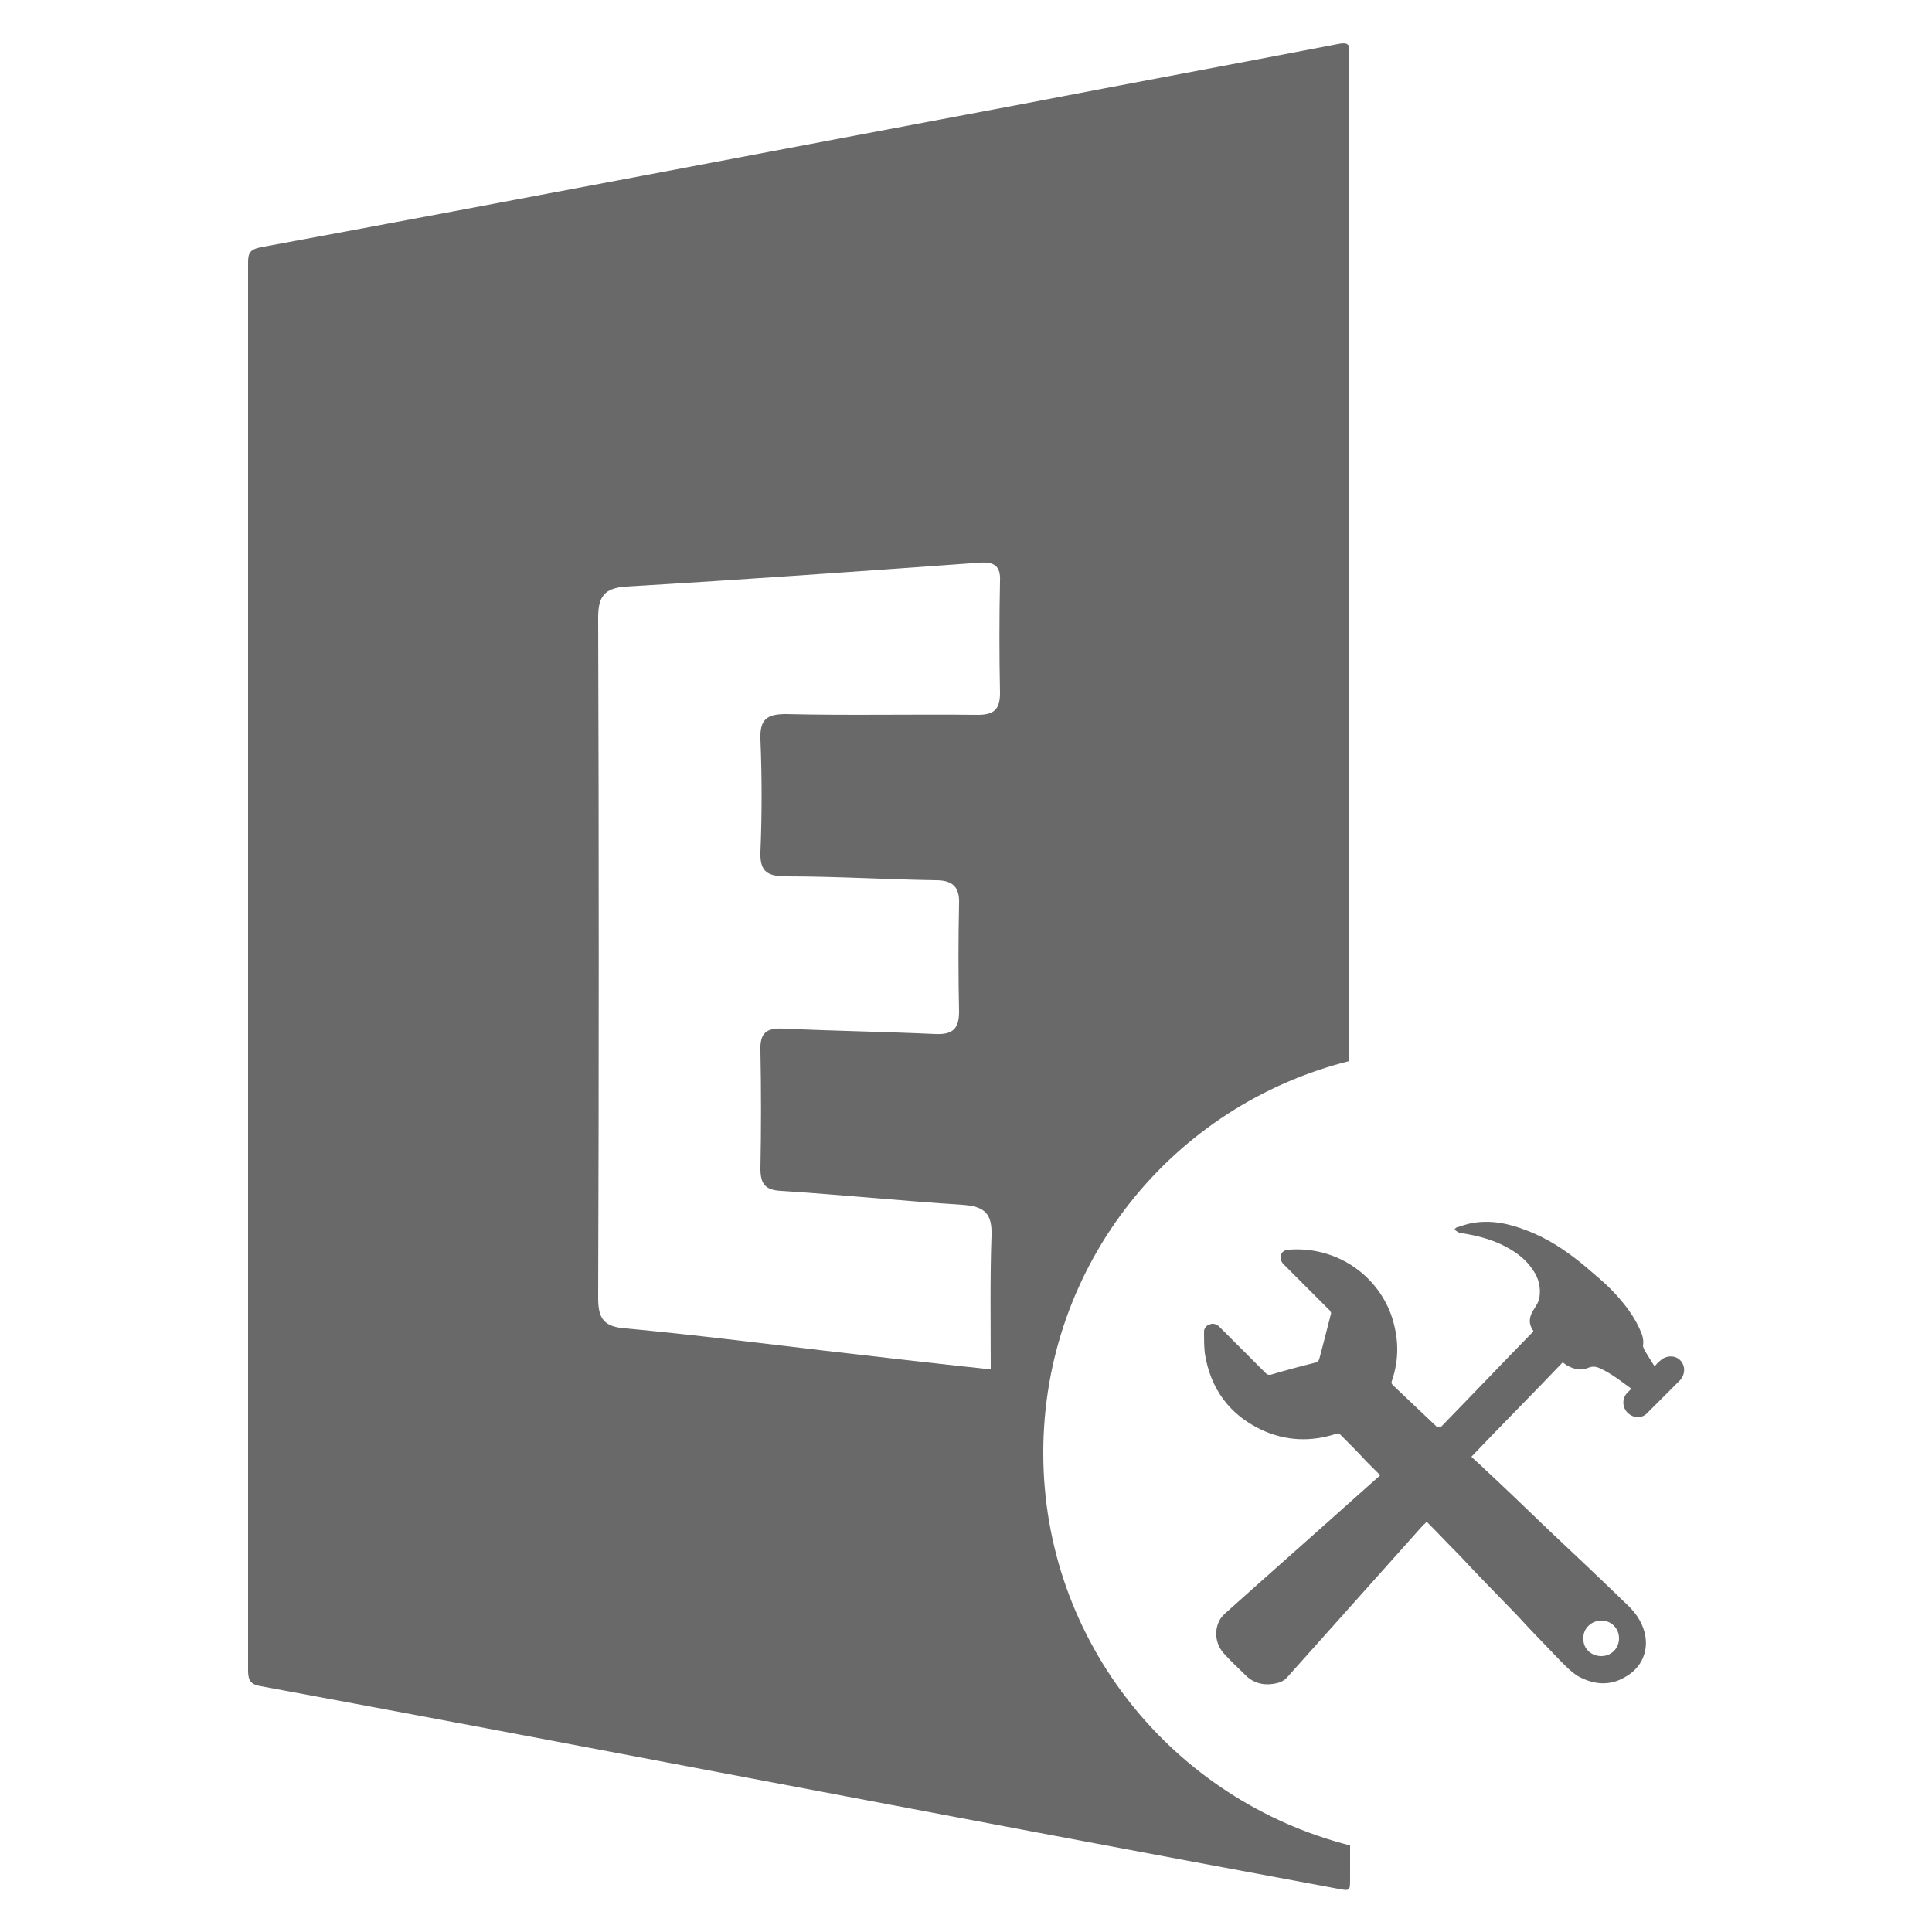
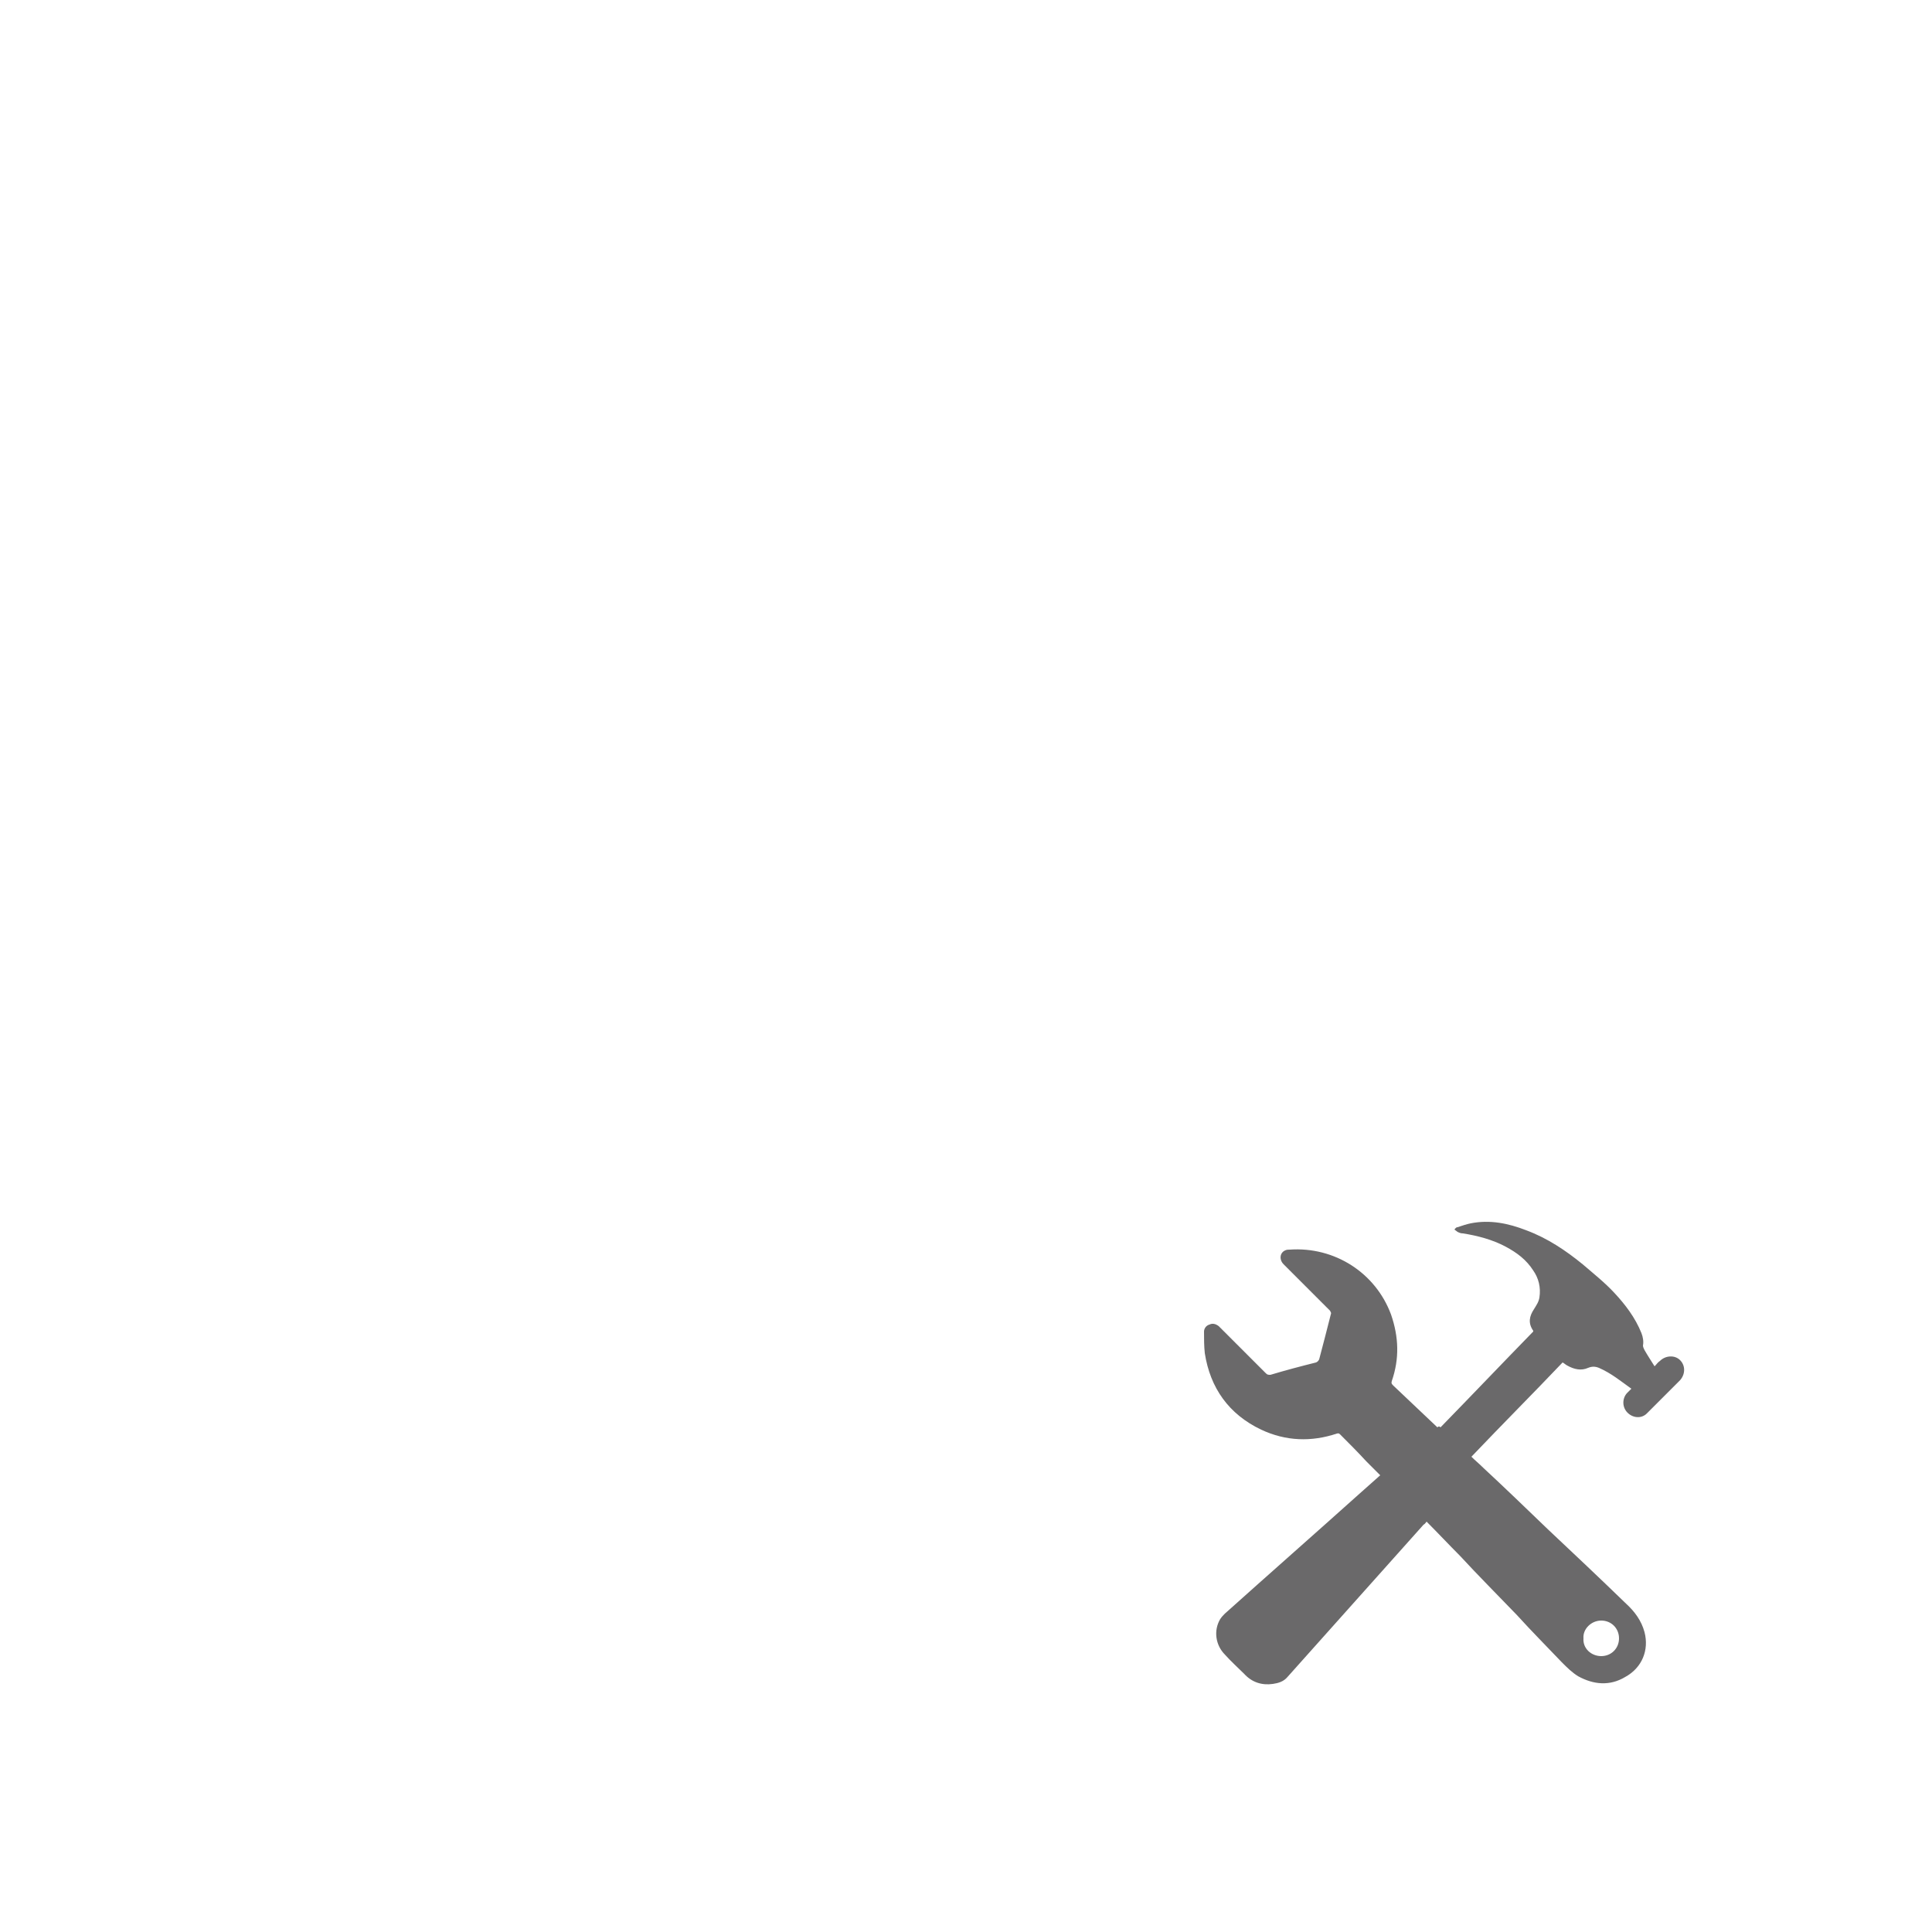
<svg xmlns="http://www.w3.org/2000/svg" version="1.1" id="Layer_1" x="0px" y="0px" viewBox="0 0 250 250" style="enable-background:new 0 0 250 250;" xml:space="preserve">
  <style type="text/css">
	.st0{fill:#6A696A;}
</style>
  <g>
    <g>
-       <path class="st0" d="M135,188c0-24.5,16.8-45,39.6-50.7l0-131.1c-0.1-0.6-0.5-0.7-1.5-0.5c-13.5,2.6-27,5.1-40.5,7.7    c-33,6.2-65.9,12.5-98.9,18.6c-1.4,0.3-1.6,0.8-1.6,2c0,60.7,0,121.4,0,182.2c0,1.3,0.4,1.8,1.7,2c20,3.7,40.1,7.5,60.1,11.3    c26.4,5,52.8,10,79.2,14.9c1.6,0.3,1.6,0.3,1.6-1.3c0-1.4,0-2.9,0-4.3C151.9,233,135,212.5,135,188z M126.5,92.5    c-8.3-0.1-16.6,0.1-24.8-0.1c-2.5,0-3.4,0.7-3.3,3.3c0.2,4.8,0.2,9.7,0,14.5c-0.1,2.6,0.9,3.2,3.4,3.2c6.4,0,12.9,0.4,19.3,0.5    c2.2,0,3.1,0.9,3,3.1c-0.1,4.6-0.1,9.2,0,13.9c0,2.3-0.9,3-3.1,2.9c-6.5-0.3-13.1-0.4-19.6-0.7c-2.2-0.1-3.1,0.5-3,2.9    c0.1,5,0.1,10.1,0,15.2c0,2,0.6,2.8,2.7,2.9c7.8,0.5,15.6,1.3,23.4,1.8c2.9,0.2,3.9,1.1,3.8,4c-0.2,5.6-0.1,11.1-0.1,17.3    c-7.5-0.8-14.4-1.6-21.3-2.4c-8.6-1-17.2-2.1-25.9-2.9c-2.8-0.2-3.6-1.2-3.6-3.9c0.1-29.4,0.1-58.7,0-88.1c0-2.7,0.8-3.8,3.6-4    c15.3-0.9,30.6-2,45.9-3.1c1.8-0.1,2.6,0.5,2.5,2.4c-0.1,4.8-0.1,9.7,0,14.5C129.4,91.9,128.5,92.5,126.5,92.5z" />
      <path class="st0" d="M186.4,184.7c4-4.1,8-8.3,12-12.4c0,0,0-0.1,0-0.1c-0.7-1-0.5-1.9,0.1-2.8c0.3-0.5,0.6-0.9,0.7-1.5    c0.2-1.3-0.1-2.5-0.8-3.5c-0.9-1.4-2.1-2.3-3.6-3.1c-1.7-0.9-3.6-1.4-5.5-1.7c-0.3,0-0.5-0.1-0.7-0.2c-0.1-0.1-0.3-0.2-0.4-0.3    c0.1-0.1,0.2-0.3,0.4-0.3c0.6-0.2,1.2-0.4,1.7-0.5c2.5-0.5,4.9,0,7.2,0.9c2.7,1,5.1,2.6,7.3,4.4c1.4,1.2,2.9,2.4,4.1,3.7    c1.4,1.5,2.7,3.2,3.5,5.2c0.2,0.5,0.3,1.1,0.2,1.6c0,0.2,0.1,0.4,0.2,0.6c0.4,0.7,0.8,1.3,1.3,2.1c0.3-0.3,0.4-0.5,0.7-0.7    c0.7-0.7,1.9-0.8,2.6-0.1c0.7,0.7,0.7,1.8,0,2.6c-1.4,1.4-2.9,2.9-4.3,4.3c-0.7,0.7-1.8,0.6-2.5-0.1c-0.7-0.7-0.7-1.8-0.1-2.5    c0.2-0.2,0.4-0.4,0.6-0.6c-1.4-1-2.6-2-4.2-2.7c-0.5-0.2-0.9-0.2-1.4,0c-0.9,0.4-1.8,0.2-2.7-0.3c-0.2-0.1-0.4-0.3-0.6-0.4    c-3.9,4.1-7.9,8.1-11.8,12.2c0.5,0.5,1,0.9,1.5,1.4c2.8,2.6,5.5,5.2,8.3,7.9c3.4,3.2,6.8,6.4,10.2,9.7c1.1,1,2,2.2,2.4,3.7    c0.6,2.3-0.3,4.6-2.5,5.8c-2,1.2-4.1,1-6.1-0.1c-0.8-0.5-1.4-1.1-2.1-1.8c-1.9-2-3.9-4-5.8-6.1c-2.5-2.6-5-5.1-7.4-7.7    c-1.4-1.4-2.8-2.9-4.2-4.3c0,0-0.1-0.1-0.1-0.1c-0.1,0.1-0.2,0.3-0.4,0.4c-5.9,6.6-11.7,13.1-17.6,19.7c-0.5,0.6-1.2,0.8-1.9,0.9    c-1.4,0.2-2.7-0.2-3.7-1.3c-0.8-0.8-1.7-1.6-2.5-2.5c-1.2-1.2-1.5-3.1-0.6-4.6c0.2-0.3,0.4-0.5,0.6-0.7    c5.8-5.2,11.6-10.3,17.4-15.5c0.9-0.8,1.8-1.6,2.7-2.4c-0.6-0.6-1.2-1.2-1.8-1.8c-1.1-1.2-2.3-2.4-3.4-3.5    c-0.2-0.2-0.3-0.1-0.4-0.1c-3.3,1.1-6.6,1-9.8-0.5c-4.2-2-6.6-5.4-7.3-9.9c-0.1-0.9-0.1-1.9-0.1-2.8c0-0.4,0.3-0.8,0.7-0.9    c0.4-0.2,0.8-0.1,1.2,0.2c0.1,0.1,0.1,0.1,0.2,0.2c2,2,3.9,3.9,5.9,5.9c0.2,0.2,0.3,0.2,0.6,0.2c2-0.6,3.9-1.1,5.9-1.6    c0.2-0.1,0.3-0.2,0.4-0.4c0.5-1.9,1-3.8,1.5-5.8c0.1-0.2,0-0.3-0.1-0.5c-2-2-4-4-6-6c-0.6-0.6-0.5-1.5,0.2-1.8    c0.2-0.1,0.4-0.1,0.6-0.1c5.8-0.4,11.1,3,13.1,8.4c1,2.9,1.1,5.7,0.1,8.6c-0.1,0.3,0,0.4,0.2,0.6c1.9,1.8,3.8,3.6,5.7,5.4    C186.2,184.5,186.3,184.6,186.4,184.7z M207.2,214.3c1.3,0,2.3-1,2.3-2.3c0-1.3-1-2.3-2.3-2.3c-1.3,0-2.4,1.1-2.3,2.3    C204.8,213.3,205.9,214.3,207.2,214.3z" />
    </g>
  </g>
</svg>